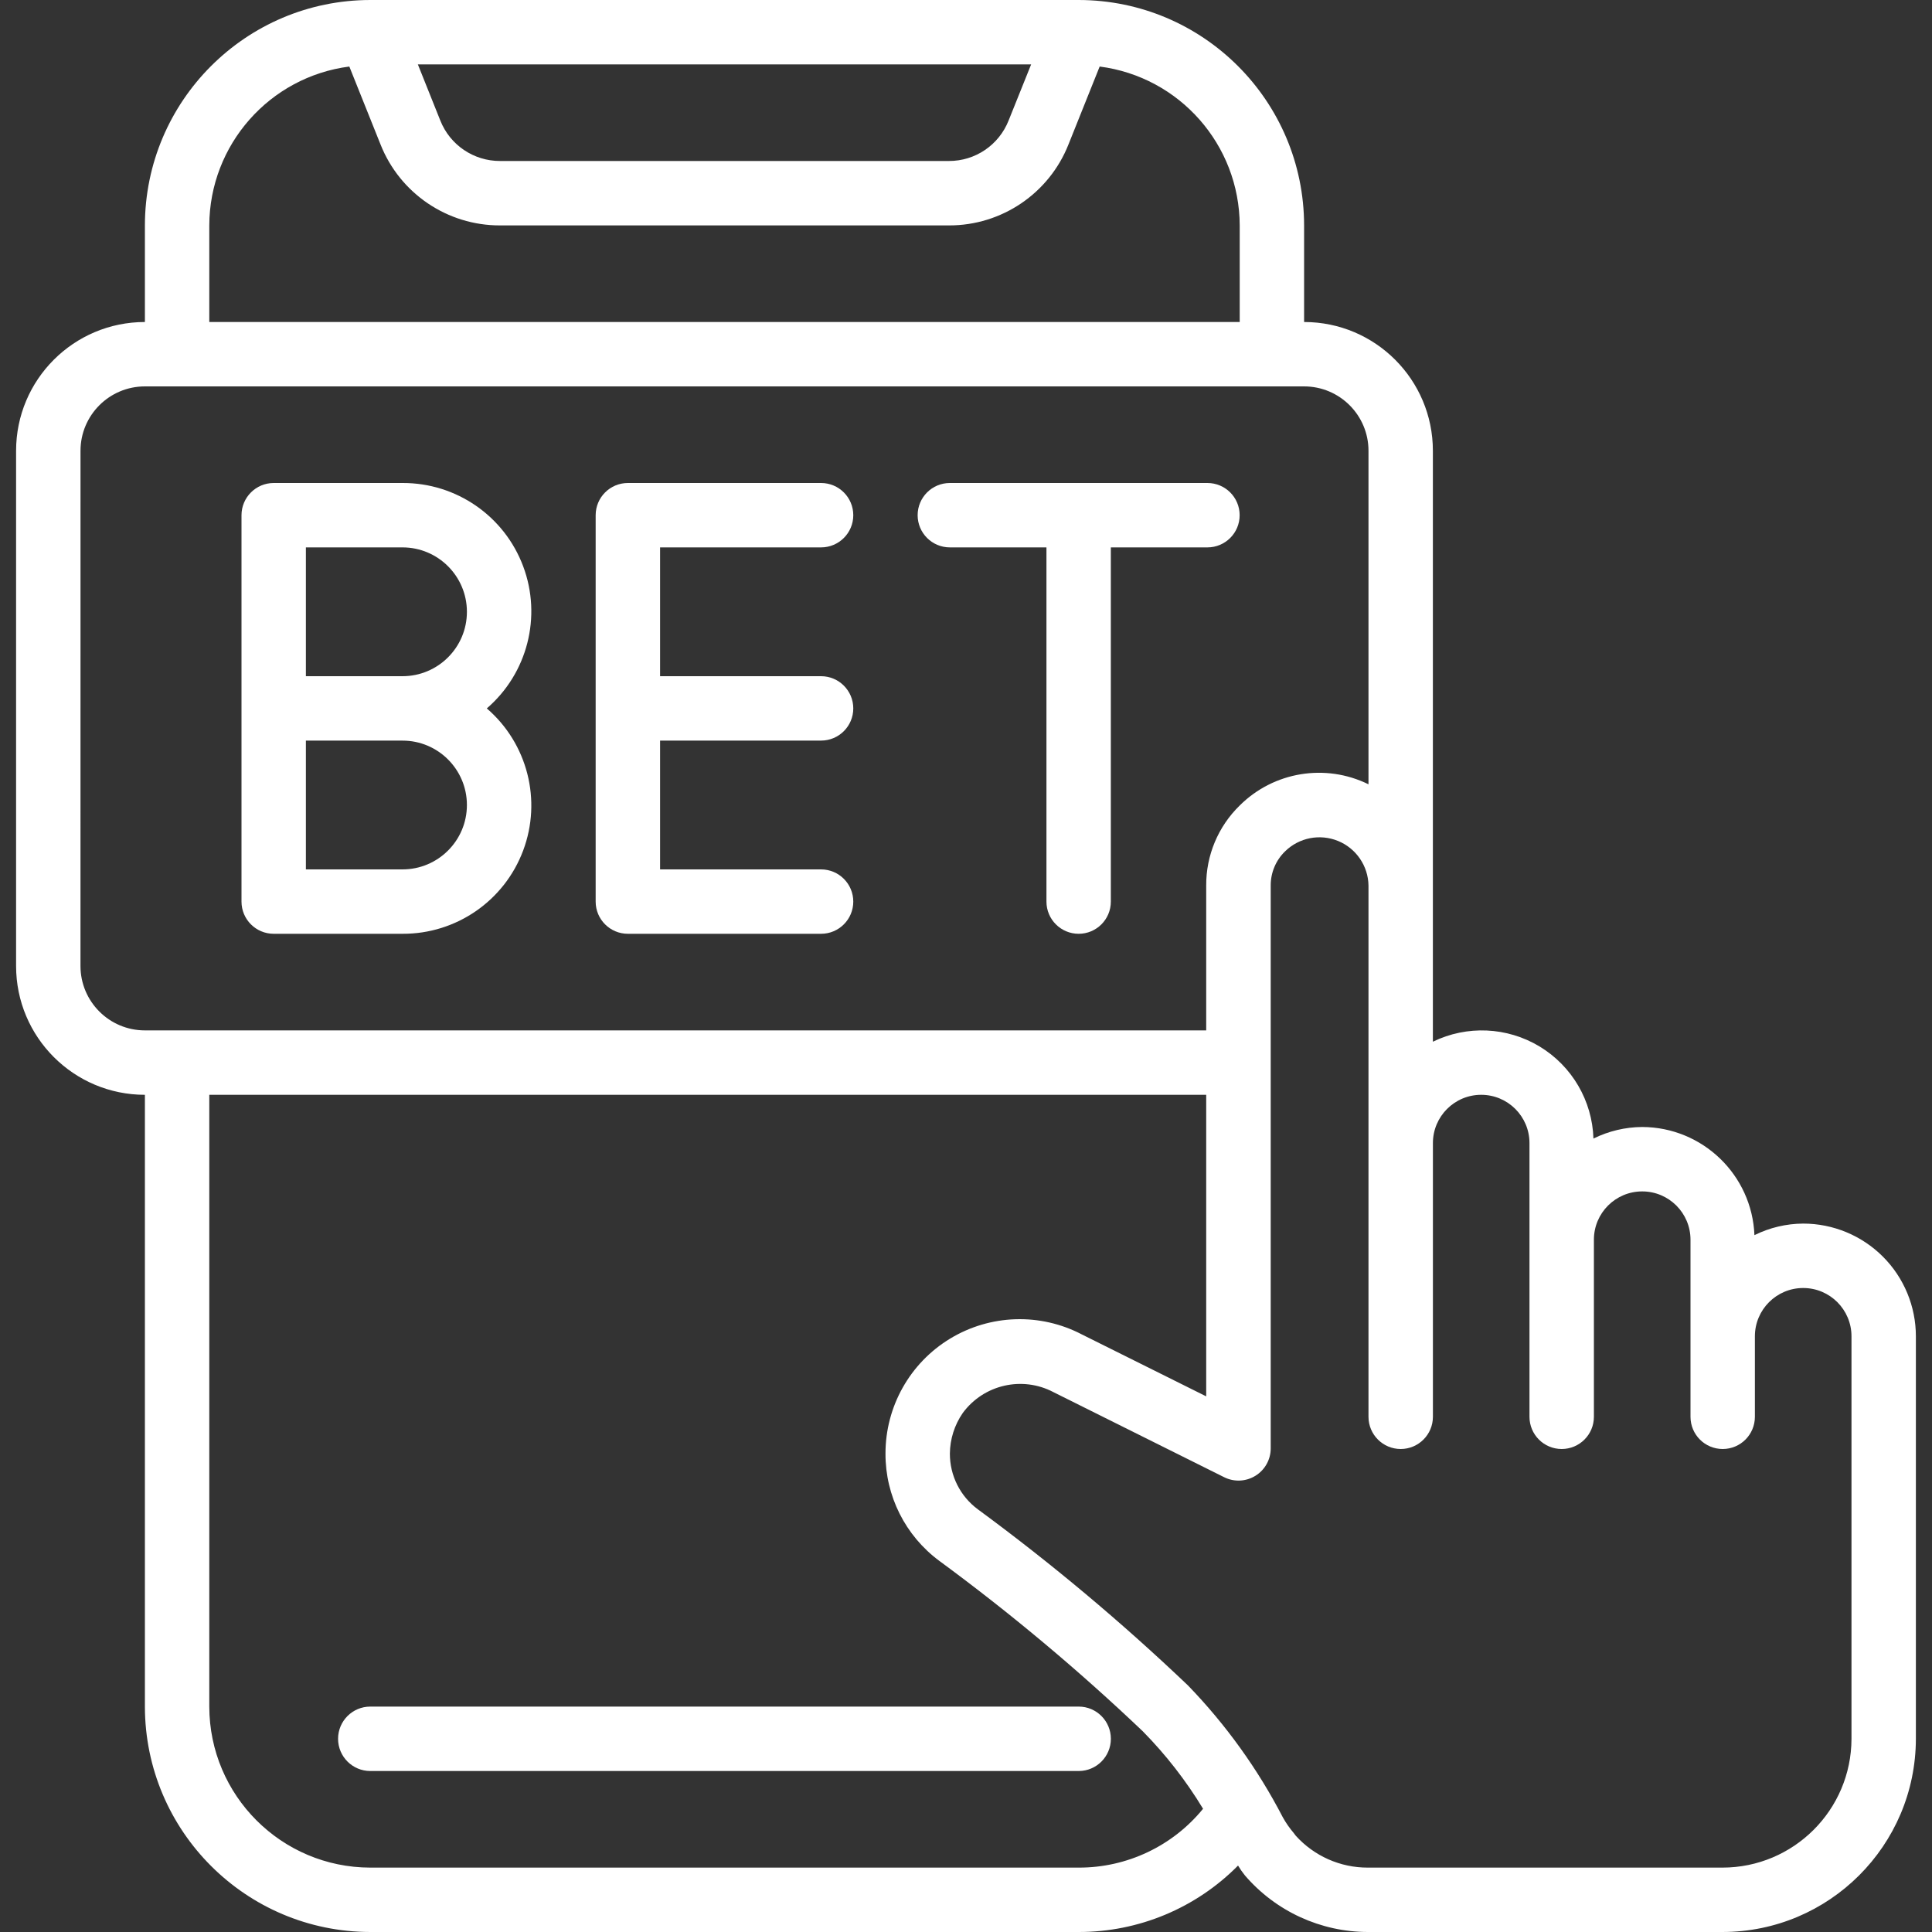
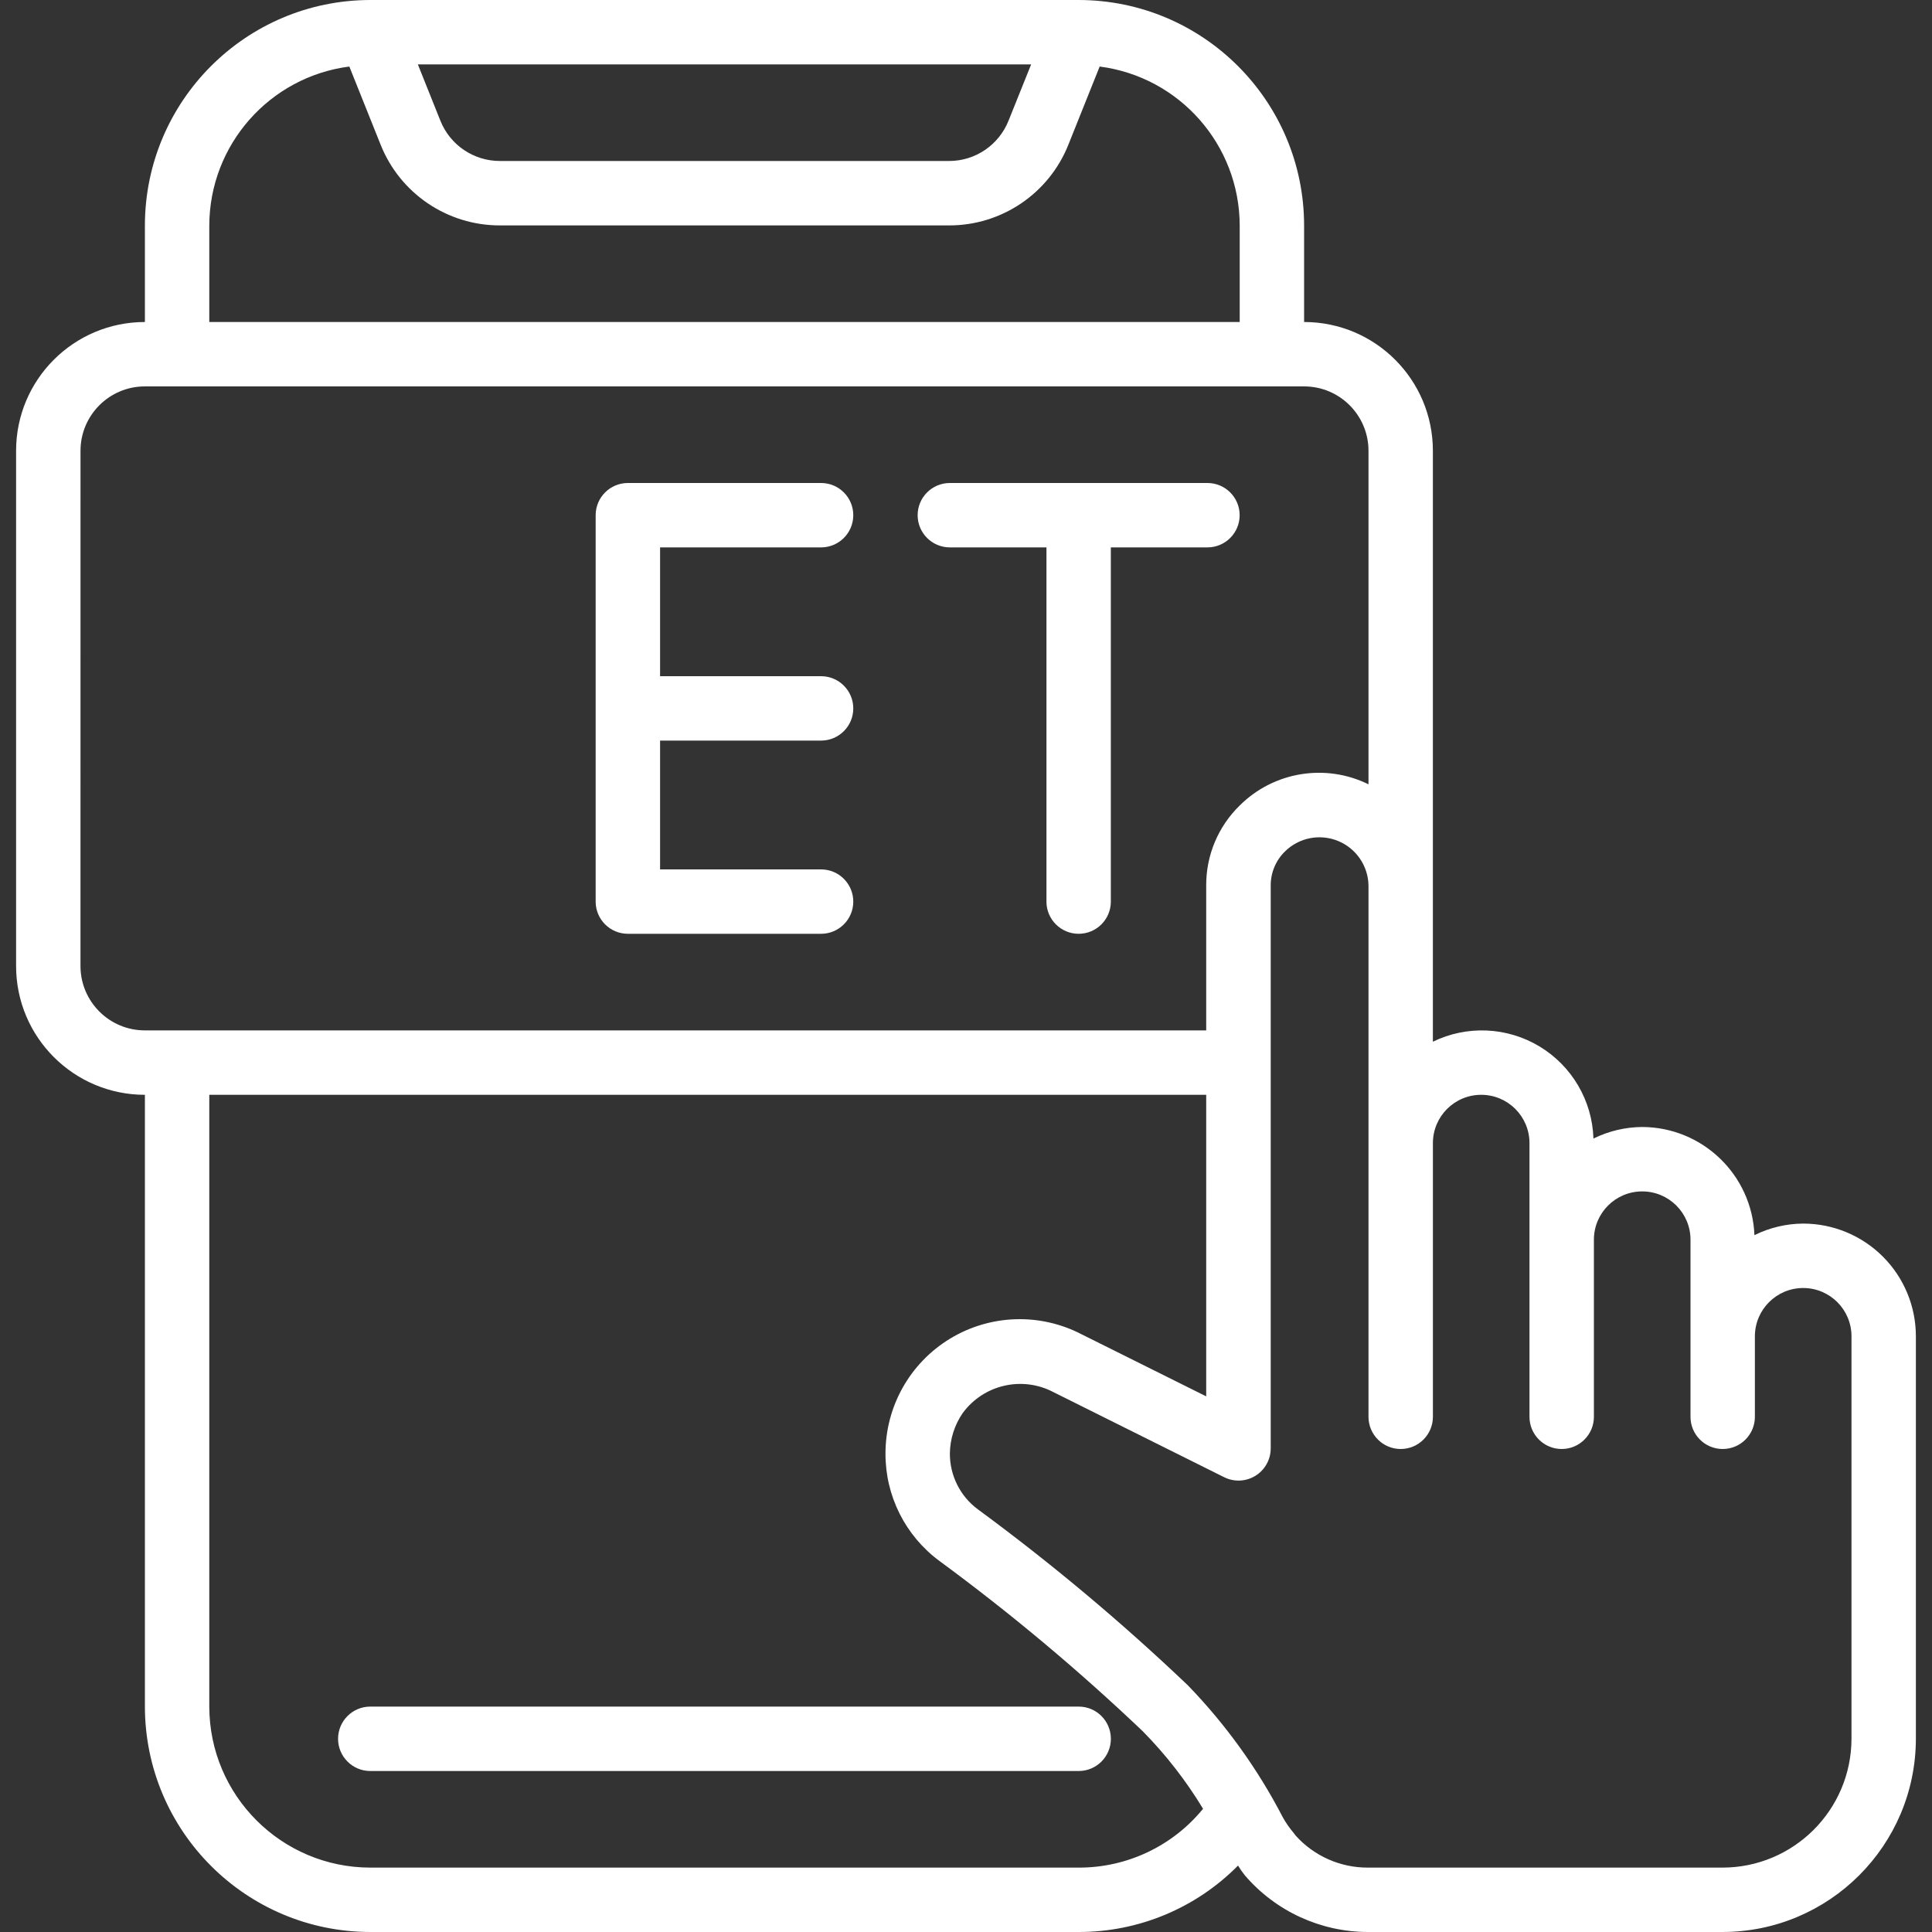
<svg xmlns="http://www.w3.org/2000/svg" width="64" height="64" viewBox="0 0 64 64" fill="none">
  <rect x="0" y="0" width="64" height="64" fill="#333333" stroke="none" />
  <g clip-path="url(#clip0_387_22869)">
    <path fill-rule="evenodd" clip-rule="evenodd" d="M35.733 56.533H12.266C11.677 56.533 11.199 57.011 11.199 57.6C11.199 58.189 11.677 58.667 12.266 58.667H35.733C36.322 58.667 36.799 58.189 36.799 57.6C36.799 57.011 36.322 56.533 35.733 56.533Z" fill="white" />
    <path d="M4.8 36.267V56.533C4.805 60.655 8.145 63.995 12.267 64H35.733C37.716 64.002 39.618 63.21 41.012 61.799C41.063 61.87 41.101 61.947 41.155 62.013C41.181 62.051 41.209 62.089 41.239 62.125C42.259 63.313 43.746 63.997 45.312 64H57.056C60.592 63.999 63.46 61.136 63.466 57.6V44.267C63.466 43.276 63.073 42.327 62.373 41.627C61.673 40.927 60.723 40.533 59.733 40.533C59.173 40.536 58.62 40.667 58.118 40.916C58.038 38.919 56.398 37.34 54.4 37.333C53.839 37.337 53.287 37.468 52.785 37.716C52.746 36.462 52.073 35.313 50.999 34.665C49.924 34.017 48.594 33.958 47.466 34.508V14.933C47.466 12.577 45.556 10.667 43.2 10.667V7.467C43.195 3.345 39.855 0.005 35.733 0H12.267C8.145 0.005 4.805 3.345 4.8 7.467V10.667C2.443 10.667 0.533 12.577 0.533 14.933V32C0.533 34.356 2.443 36.267 4.8 36.267ZM35.733 61.867H12.267C9.322 61.863 6.937 59.477 6.933 56.533V36.267H39.957V46.256L35.84 44.206C34.461 43.484 32.804 43.537 31.473 44.344C30.142 45.151 29.331 46.596 29.333 48.153C29.328 49.553 29.99 50.873 31.116 51.706C33.479 53.443 35.73 55.328 37.855 57.35C38.619 58.125 39.289 58.987 39.853 59.918C38.844 61.155 37.33 61.871 35.733 61.867ZM49.066 36.267C49.95 36.267 50.666 36.983 50.666 37.867V46.933C50.666 47.523 51.144 48 51.733 48C52.322 48 52.8 47.523 52.8 46.933V41.067C52.8 40.183 53.516 39.467 54.4 39.467C55.284 39.467 56 40.183 56 41.067V46.933C56 47.523 56.477 48 57.067 48C57.656 48 58.133 47.523 58.133 46.933V44.267C58.133 43.383 58.85 42.667 59.733 42.667C60.617 42.667 61.333 43.383 61.333 44.267V57.6C61.328 59.958 59.414 61.867 57.056 61.867H45.312C44.401 61.87 43.531 61.485 42.921 60.807C42.903 60.78 42.882 60.754 42.862 60.728C42.721 60.563 42.597 60.385 42.492 60.195C41.662 58.596 40.605 57.126 39.352 55.831C37.158 53.741 34.834 51.793 32.392 49.998C31.807 49.565 31.463 48.878 31.466 48.149C31.471 47.669 31.62 47.202 31.893 46.807C32.586 45.865 33.864 45.572 34.898 46.117L40.551 48.934C40.883 49.1 41.276 49.081 41.591 48.885C41.905 48.69 42.096 48.345 42.094 47.974V29.333C42.092 28.907 42.264 28.497 42.571 28.201C43.034 27.746 43.724 27.612 44.325 27.858C44.925 28.104 45.322 28.684 45.333 29.333V46.933C45.333 47.522 45.811 48 46.4 48C46.989 48 47.467 47.522 47.467 46.933V37.867C47.467 36.983 48.183 36.267 49.066 36.267ZM34.158 2.133L33.411 3.993C33.09 4.804 32.306 5.336 31.433 5.333H16.566C15.693 5.336 14.907 4.804 14.586 3.993L13.842 2.133H34.158ZM6.933 7.467C6.942 4.798 8.925 2.547 11.572 2.204L12.605 4.784C13.248 6.408 14.82 7.472 16.566 7.467H31.434C33.18 7.472 34.752 6.408 35.395 4.784L36.428 2.204C39.075 2.547 41.058 4.797 41.067 7.467V10.667H6.933V7.467ZM2.667 14.933C2.667 13.755 3.622 12.8 4.8 12.8H43.2C44.378 12.8 45.333 13.755 45.333 14.933V25.981C43.907 25.28 42.193 25.562 41.067 26.683C40.352 27.379 39.952 28.336 39.957 29.333V34.133H4.8C3.622 34.133 2.666 33.178 2.666 32L2.667 14.933Z" fill="white" />
-     <path d="M9.067 30.933H13.333C15.113 30.941 16.708 29.84 17.331 28.173C17.955 26.507 17.474 24.628 16.126 23.467C17.474 22.305 17.955 20.427 17.331 18.76C16.708 17.094 15.113 15.992 13.333 16H9.067C8.478 16 8 16.478 8 17.067V29.867C8 30.456 8.478 30.933 9.067 30.933ZM15.467 26.667C15.467 27.845 14.511 28.8 13.333 28.8H10.133V24.534H13.333C14.511 24.533 15.467 25.489 15.467 26.667ZM10.133 18.133H13.333C14.511 18.133 15.467 19.089 15.467 20.267C15.467 21.445 14.511 22.4 13.333 22.4H10.133V18.133Z" fill="white" />
    <path fill-rule="evenodd" clip-rule="evenodd" d="M20.799 30.933H27.199C27.788 30.933 28.266 30.456 28.266 29.867C28.266 29.277 27.788 28.8 27.199 28.8H21.866V24.533H27.199C27.788 24.533 28.266 24.056 28.266 23.467C28.266 22.878 27.788 22.4 27.199 22.4H21.866V18.133H27.199C27.788 18.133 28.266 17.656 28.266 17.067C28.266 16.477 27.788 16 27.199 16H20.799C20.21 16 19.732 16.477 19.732 17.067V29.867C19.732 30.456 20.21 30.933 20.799 30.933Z" fill="white" />
    <path fill-rule="evenodd" clip-rule="evenodd" d="M31.465 18.133H34.665V29.867C34.665 30.456 35.143 30.933 35.732 30.933C36.321 30.933 36.798 30.456 36.798 29.867V18.133H39.998C40.587 18.133 41.065 17.656 41.065 17.067C41.065 16.477 40.587 16 39.998 16H31.465C30.876 16 30.398 16.477 30.398 17.067C30.398 17.656 30.876 18.133 31.465 18.133Z" fill="white" />
  </g>
  <defs>
    <clipPath id="clip0_387_22869">
      <rect width="64" height="64" fill="white" />
    </clipPath>
  </defs>
</svg>